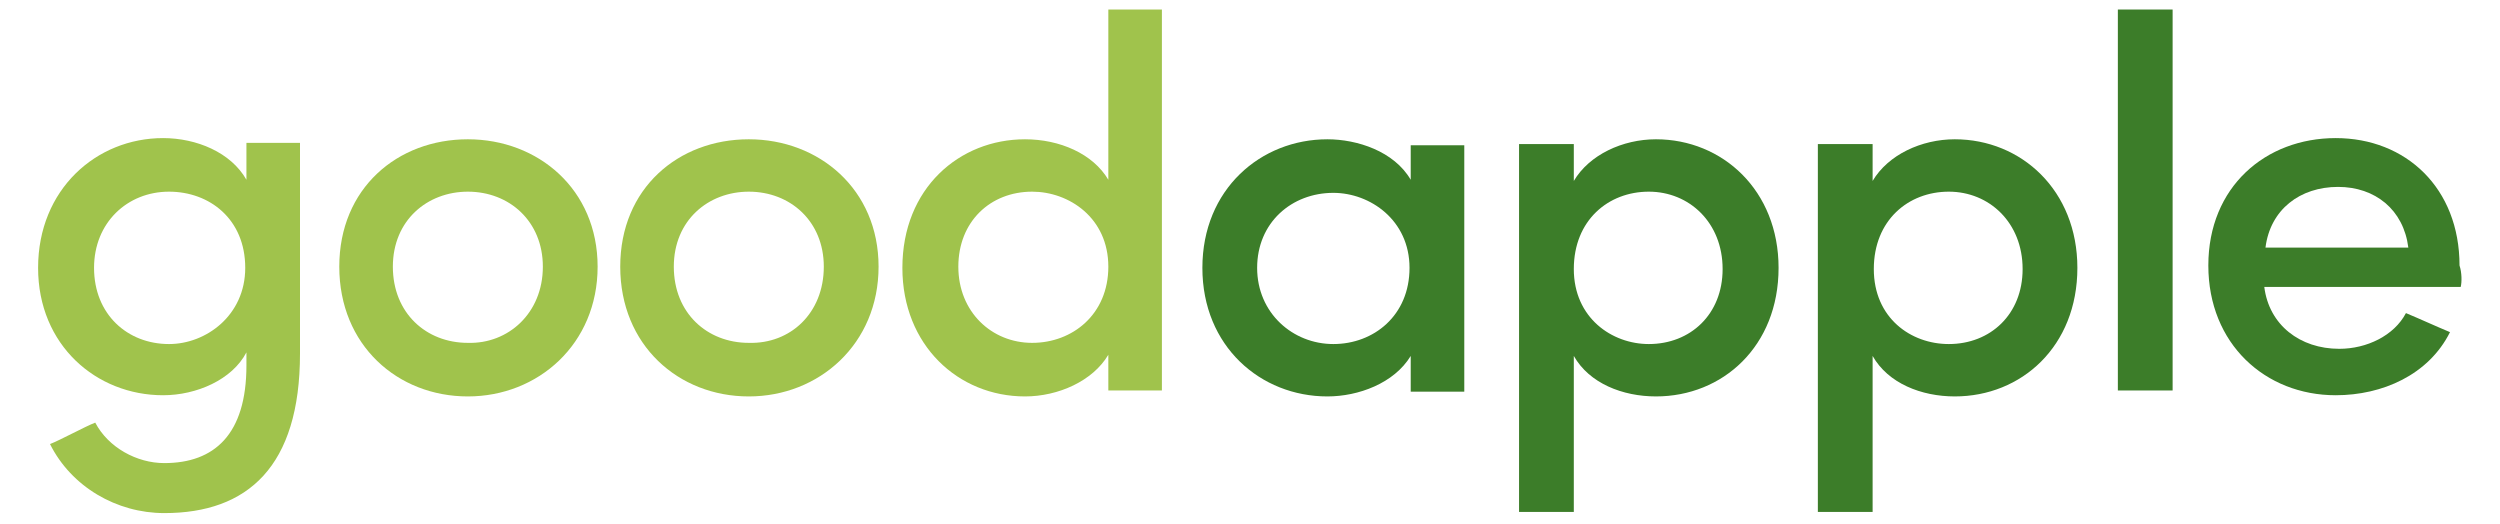
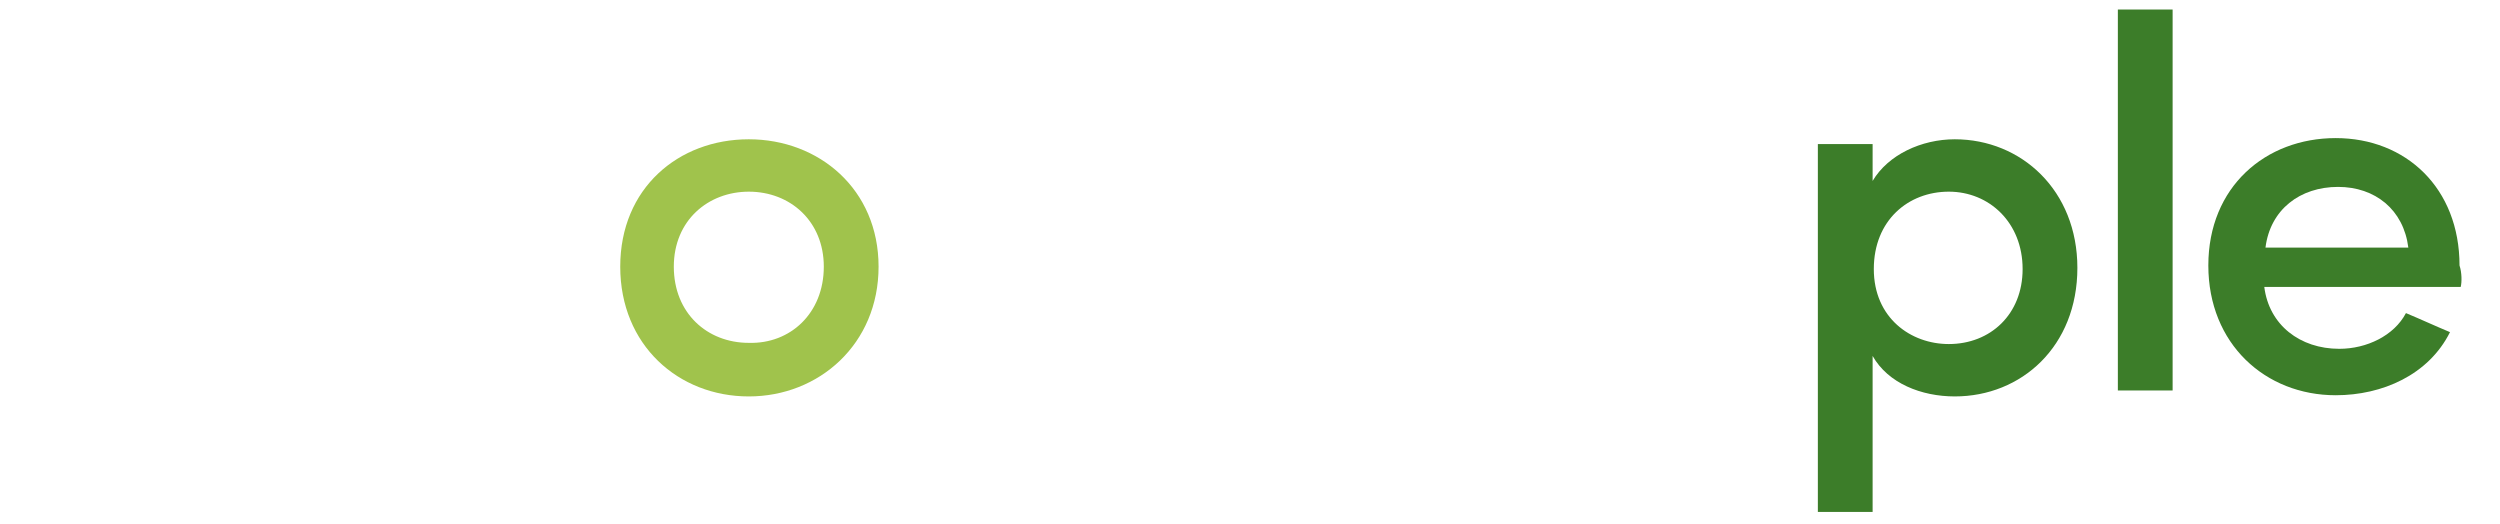
<svg xmlns="http://www.w3.org/2000/svg" version="1.1" id="Layer_1_Logo" x="0px" y="0px" viewBox="0 0 210 44" style="enable-background:new 0 0 210 44;" xml:space="preserve">
  <style type="text/css">
	.st0{fill:#A0C34C;}
	.st1{fill:#3C7D29;}
</style>
  <title>goodapple-logo-horizontal</title>
-   <path class="st0" d="M13.8,38.9c4.2,0,6.9-2.4,6.9-8.2v-1.1c-1.2,2.3-4.2,3.6-7,3.6c-5.6,0-10.5-4.2-10.5-10.7  c0-6.6,4.9-10.9,10.5-10.9c2.8,0,5.7,1.2,7,3.5v-3.1h4.5v17.7c0,9.5-4.4,13.4-11.4,13.4c-4,0-7.8-2.2-9.6-5.8C5,37,7.2,35.8,8,35.5  C9.1,37.6,11.5,38.9,13.8,38.9z M14.2,16.1c-3.5,0-6.3,2.6-6.3,6.4c0,3.9,2.8,6.4,6.3,6.4c3.1,0,6.4-2.4,6.4-6.4  C20.6,18.4,17.6,16.1,14.2,16.1z" />
-   <path class="st0" d="M28.5,22.4c0-6.6,4.9-10.7,10.8-10.7c5.9,0,10.9,4.2,10.9,10.7s-5,10.9-10.9,10.9C33.4,33.3,28.5,29,28.5,22.4z   M45.6,22.4c0-3.8-2.8-6.3-6.3-6.3c-3.4,0-6.3,2.4-6.3,6.3c0,3.9,2.8,6.4,6.3,6.4C42.7,28.9,45.6,26.3,45.6,22.4z" />
  <path class="st0" d="M52.1,22.4c0-6.6,4.9-10.7,10.8-10.7c5.9,0,10.9,4.2,10.9,10.7s-5,10.9-10.9,10.9C57,33.3,52.1,29,52.1,22.4z   M69.2,22.4c0-3.8-2.8-6.3-6.3-6.3c-3.4,0-6.3,2.4-6.3,6.3c0,3.9,2.8,6.4,6.3,6.4C66.4,28.9,69.2,26.3,69.2,22.4z" />
-   <path class="st0" d="M93.1,29.8c-1.3,2.2-4.2,3.5-7,3.5c-5.6,0-10.3-4.3-10.3-10.8c0-6.7,4.8-10.8,10.3-10.8c2.9,0,5.7,1.2,7,3.4  V0.8h4.5v32h-4.5V29.8z M86.7,16.1c-3.5,0-6.2,2.5-6.2,6.3s2.8,6.4,6.2,6.4c3.4,0,6.4-2.4,6.4-6.4C93.1,18.3,89.8,16.1,86.7,16.1z" />
-   <path class="st1" d="M118.5,29.9c-1.4,2.3-4.4,3.4-7,3.4c-5.6,0-10.5-4.2-10.5-10.8s4.9-10.8,10.5-10.8c2.5,0,5.6,1,7,3.4v-2.9h4.5  v20.7h-4.5V29.9z M112,28.9c3.4,0,6.4-2.4,6.4-6.4s-3.3-6.3-6.4-6.3c-3.5,0-6.4,2.5-6.4,6.3S108.6,28.9,112,28.9L112,28.9z" />
-   <path class="st1" d="M132.2,15.2c1.3-2.2,4.1-3.5,6.9-3.5c5.6,0,10.3,4.3,10.3,10.8c0,6.6-4.7,10.8-10.3,10.8  c-2.8,0-5.6-1.1-6.9-3.4v13.1h-4.6V12.1h4.6V15.2z M138.5,28.9c3.5,0,6.2-2.5,6.2-6.3c0-3.9-2.8-6.5-6.2-6.5c-3.4,0-6.3,2.4-6.3,6.5  C132.2,26.7,135.4,28.9,138.5,28.9L138.5,28.9z" />
  <path class="st1" d="M157.3,15.2c1.3-2.2,4.1-3.5,6.9-3.5c5.6,0,10.3,4.3,10.3,10.8c0,6.6-4.7,10.8-10.3,10.8  c-2.8,0-5.6-1.1-6.9-3.4v13.1h-4.6V12.1h4.6V15.2z M163.7,28.9c3.5,0,6.2-2.5,6.2-6.3c0-3.9-2.8-6.5-6.2-6.5c-3.4,0-6.3,2.4-6.3,6.5  C157.4,26.7,160.5,28.9,163.7,28.9L163.7,28.9z" />
  <path class="st1" d="M177.9,0.8h4.6v32h-4.6V0.8z" />
  <path class="st1" d="M206.7,24.1h-16.5c0.4,3.2,3,5.2,6.3,5.2c2.3,0,4.6-1.1,5.6-3c1.2,0.5,2.5,1.1,3.7,1.6  c-1.8,3.6-5.7,5.3-9.6,5.3c-5.9,0-10.7-4.3-10.7-10.9s4.8-10.7,10.7-10.7c5.9,0,10.4,4.2,10.4,10.7  C206.8,22.9,206.8,23.7,206.7,24.1z M202.3,20.8c-0.4-3.2-2.8-5.1-5.9-5.1c-3.2,0-5.7,1.9-6.1,5.1H202.3z" />
</svg>